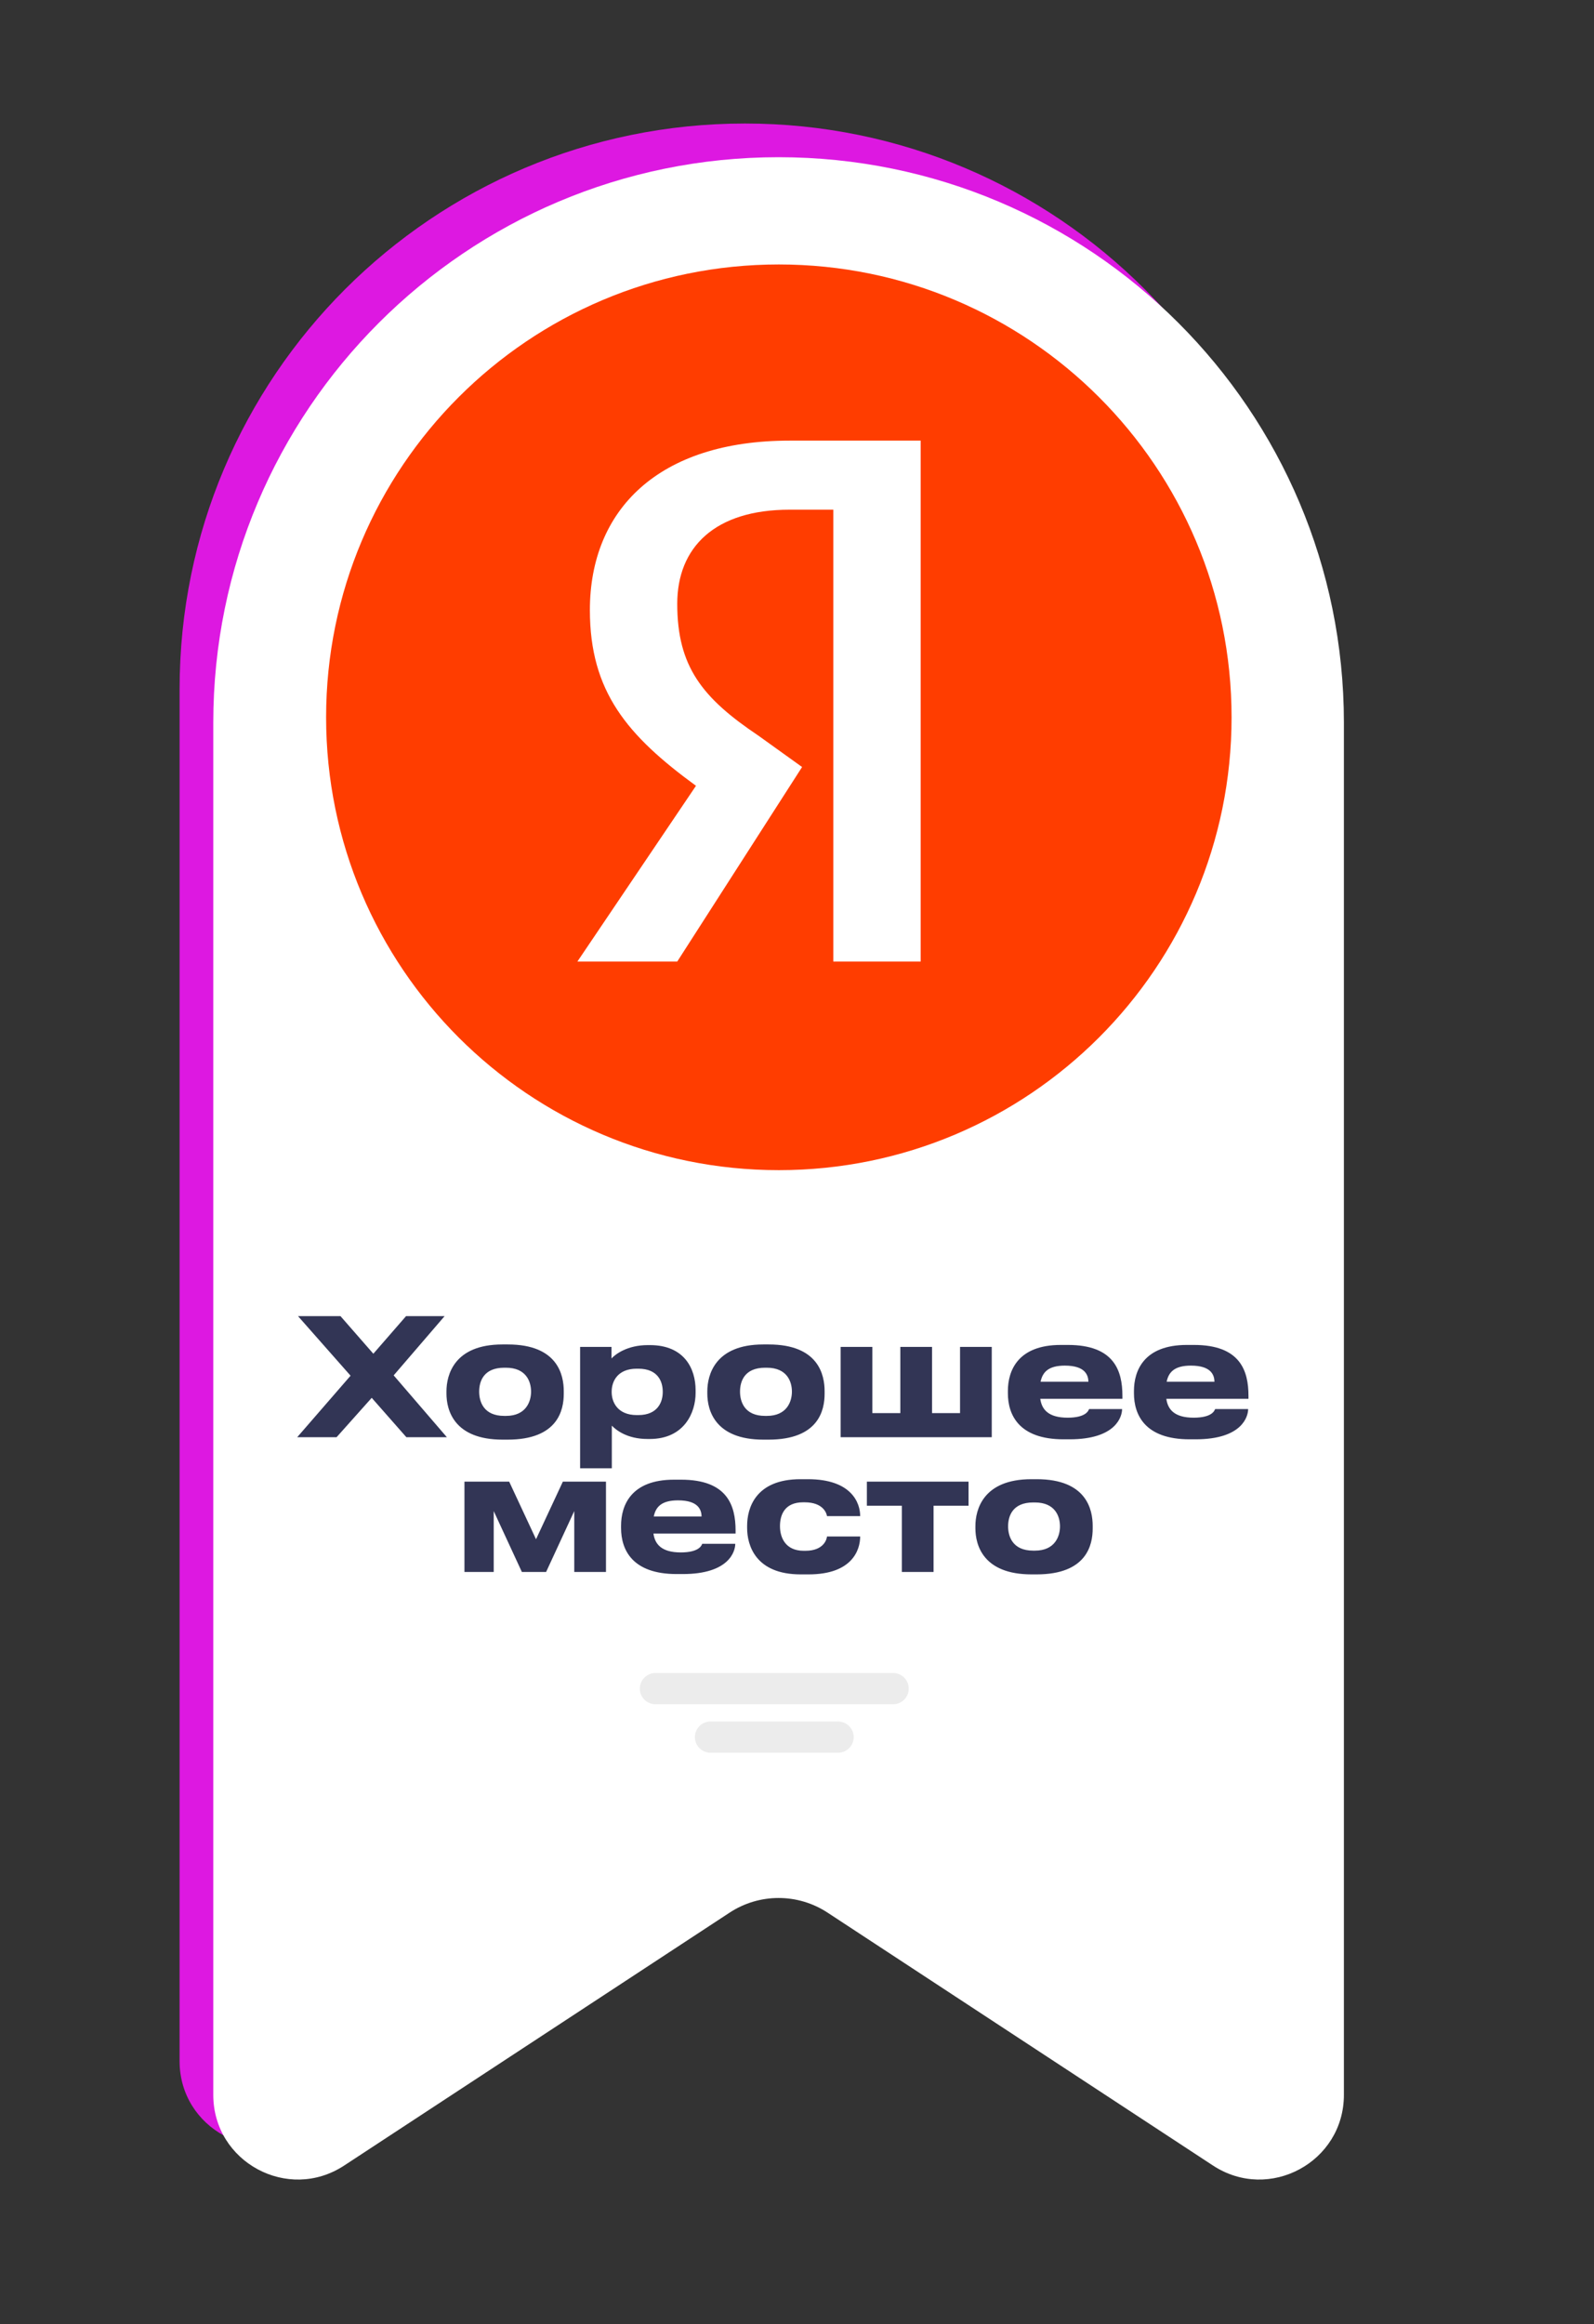
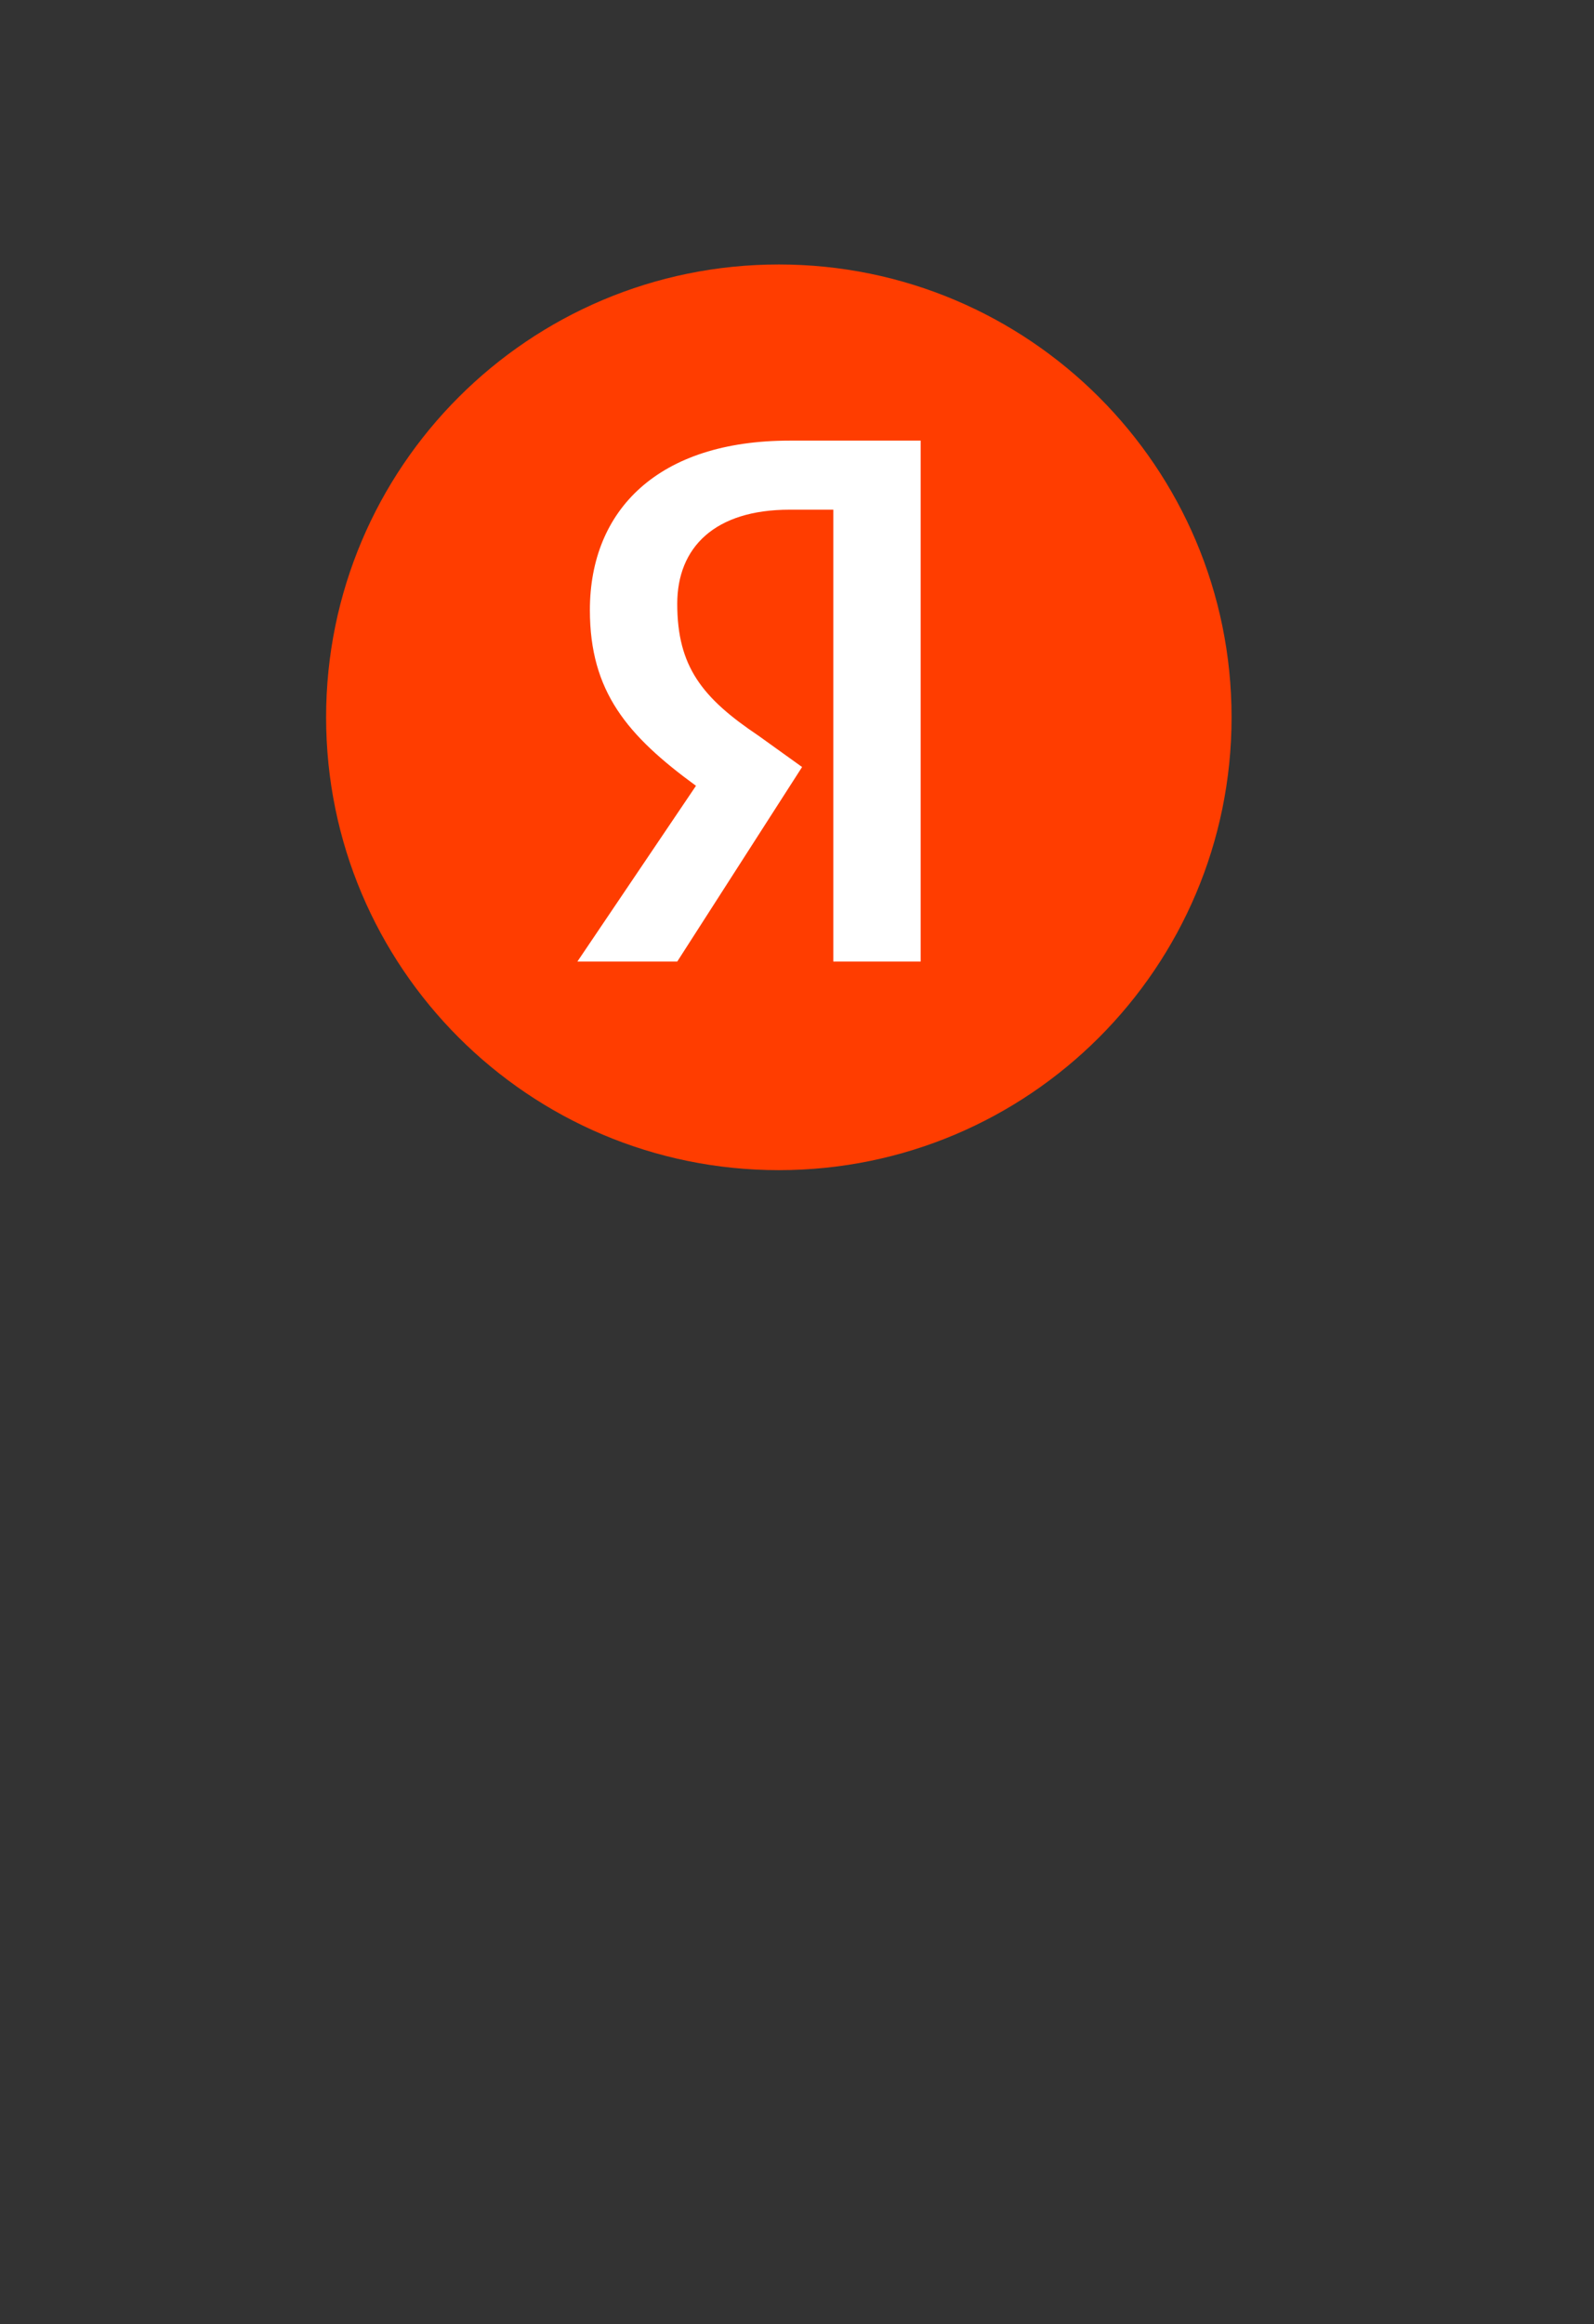
<svg xmlns="http://www.w3.org/2000/svg" width="142" height="207" viewBox="0 0 142 207" fill="none">
  <rect x="0" y="0" width="142" height="207" fill="#333333" stroke="none" />
-   <path d="M16 61.361C16 33.548 38.547 11.001 66.36 11.001C94.174 11.001 116.721 33.548 116.72 61.361V183.573C116.72 189.561 110.068 193.153 105.06 189.868L70.721 167.341C68.073 165.604 64.647 165.604 61.999 167.341L27.659 189.868C22.652 193.153 15.999 189.561 15.999 183.573L16 61.361Z" fill="#DD18E1" />
-   <path d="M19 64.361C19 36.548 41.547 14.001 69.36 14.001C97.174 14.001 119.721 36.548 119.72 64.361V186.573C119.72 192.561 113.068 196.153 108.06 192.868L73.721 170.341C71.073 168.604 67.647 168.604 64.999 170.341L30.659 192.868C25.652 196.153 19 192.561 19 186.573L19 64.361Z" fill="white" />
  <path d="M69.382 104.216C91.656 104.216 109.713 86.159 109.713 63.885C109.713 41.611 91.656 23.554 69.382 23.554C47.108 23.554 29.051 41.611 29.051 63.885C29.051 86.159 47.108 104.216 69.382 104.216Z" fill="#FF3D00" />
  <path d="M74.234 45.394H70.34C63.669 45.394 60.332 48.749 60.332 53.777C60.332 59.365 62.557 62.161 67.559 65.516L71.453 68.312L60.332 85.637H51.436L62.001 69.985C55.882 65.516 52.549 61.601 52.549 54.337C52.549 45.394 58.663 39.243 70.34 39.243H82.017V85.637H74.234V45.394Z" fill="white" />
-   <path d="M36.201 128L33.114 124.493L29.984 128H26.477L31.23 122.522L26.549 117.218H30.332L33.259 120.566L36.172 117.218H39.606L35.07 122.493L39.809 128H36.201ZM44.773 128.217C40.44 128.217 39.773 125.58 39.773 124.116V123.913C39.773 122.479 40.44 119.74 44.758 119.74H45.237C49.7 119.74 50.222 122.479 50.222 123.899V124.131C50.222 125.58 49.7 128.217 45.222 128.217H44.773ZM45.077 126.102C46.86 126.102 47.309 124.826 47.309 123.942C47.309 123.029 46.86 121.812 45.077 121.812H44.918C43.078 121.812 42.686 123.029 42.686 123.942C42.686 124.826 43.078 126.102 44.918 126.102H45.077ZM51.678 130.768V119.957H54.475V120.986C54.823 120.609 55.881 119.798 57.707 119.798H57.895C60.967 119.798 61.967 121.899 61.967 123.812V124.058C61.967 125.812 60.953 128.159 57.881 128.159H57.678C55.837 128.159 54.852 127.333 54.504 126.971V130.768H51.678ZM59.04 123.986V123.942C59.04 123.073 58.634 121.899 56.866 121.899H56.721C55.026 121.899 54.49 123.015 54.49 123.942V123.986C54.49 124.884 55.026 126.029 56.721 126.029H56.866C58.634 126.029 59.04 124.812 59.04 123.986ZM68.011 128.217C63.678 128.217 63.011 125.58 63.011 124.116V123.913C63.011 122.479 63.678 119.74 67.996 119.74H68.474C72.938 119.74 73.459 122.479 73.459 123.899V124.131C73.459 125.58 72.938 128.217 68.46 128.217H68.011ZM68.315 126.102C70.097 126.102 70.547 124.826 70.547 123.942C70.547 123.029 70.097 121.812 68.315 121.812H68.156C66.315 121.812 65.924 123.029 65.924 123.942C65.924 124.826 66.315 126.102 68.156 126.102H68.315ZM74.887 128V119.957H77.713V125.855H80.206V119.957H83.031V125.855H85.524V119.957H88.35V128H74.887ZM99.96 125.493C99.96 126.145 99.439 128.188 95.28 128.188H94.743C90.773 128.188 89.787 126.015 89.787 124.087V123.884C89.787 122.059 90.686 119.783 94.497 119.783H95.135C99.25 119.783 99.989 122.073 99.989 124.319V124.58H92.671C92.802 125.507 93.367 126.261 95.106 126.261C96.743 126.261 96.961 125.638 97.019 125.493H99.96ZM94.859 121.624C93.381 121.624 92.874 122.218 92.7 123.058H96.961C96.946 122.464 96.671 121.624 94.859 121.624ZM111.19 125.493C111.19 126.145 110.668 128.188 106.509 128.188H105.973C102.002 128.188 101.017 126.015 101.017 124.087V123.884C101.017 122.059 101.916 119.783 105.727 119.783H106.364C110.48 119.783 111.219 122.073 111.219 124.319V124.58H103.901C104.031 125.507 104.596 126.261 106.335 126.261C107.973 126.261 108.19 125.638 108.248 125.493H111.19ZM106.089 121.624C104.611 121.624 104.104 122.218 103.93 123.058H108.19C108.176 122.464 107.9 121.624 106.089 121.624ZM43.983 134.58V140H41.375V131.957H45.36L47.751 137.087L50.142 131.957H53.983V140H51.157V134.58L48.65 140H46.49L43.983 134.58ZM65.5 137.493C65.5 138.145 64.978 140.188 60.819 140.188H60.283C56.312 140.188 55.327 138.015 55.327 136.087V135.884C55.327 134.059 56.225 131.783 60.036 131.783H60.674C64.79 131.783 65.529 134.073 65.529 136.319V136.58H58.211C58.341 137.507 58.906 138.261 60.645 138.261C62.283 138.261 62.5 137.638 62.558 137.493H65.5ZM60.399 133.624C58.921 133.624 58.413 134.218 58.24 135.058H62.5C62.486 134.464 62.21 133.624 60.399 133.624ZM76.628 136.841C76.628 138.058 75.903 140.217 72.034 140.217H71.324C67.296 140.217 66.557 137.609 66.557 136.087V135.884C66.557 134.363 67.267 131.74 71.31 131.74H71.976C75.874 131.74 76.628 133.87 76.628 135.015V135.029H73.672C73.643 134.798 73.353 133.798 71.686 133.798H71.542C69.89 133.798 69.484 134.928 69.484 135.913V135.928C69.484 136.928 69.962 138.116 71.6 138.116H71.744C73.425 138.116 73.657 137.044 73.672 136.841H76.628ZM80.34 140V134.102H77.225V131.957H86.282V134.102H83.166V140H80.34ZM91.892 140.217C87.56 140.217 86.893 137.58 86.893 136.116V135.913C86.893 134.479 87.56 131.74 91.878 131.74H92.356C96.82 131.74 97.341 134.479 97.341 135.899V136.131C97.341 137.58 96.82 140.217 92.342 140.217H91.892ZM92.197 138.102C93.979 138.102 94.428 136.826 94.428 135.942C94.428 135.029 93.979 133.812 92.197 133.812H92.037C90.197 133.812 89.806 135.029 89.806 135.942C89.806 136.826 90.197 138.102 92.037 138.102H92.197Z" fill="#323555" />
-   <path d="M79.563 149H58.392C57.623 149 57 149.623 57 150.392C57 151.16 57.623 151.783 58.392 151.783H79.563C80.331 151.783 80.954 151.16 80.954 150.392C80.954 149.623 80.331 149 79.563 149Z" fill="#ECECEC" />
-   <path d="M74.658 153.32H63.296C62.527 153.32 61.904 153.943 61.904 154.712C61.904 155.48 62.527 156.103 63.296 156.103H74.658C75.427 156.103 76.05 155.48 76.05 154.712C76.05 153.943 75.427 153.32 74.658 153.32Z" fill="#ECECEC" />
</svg>